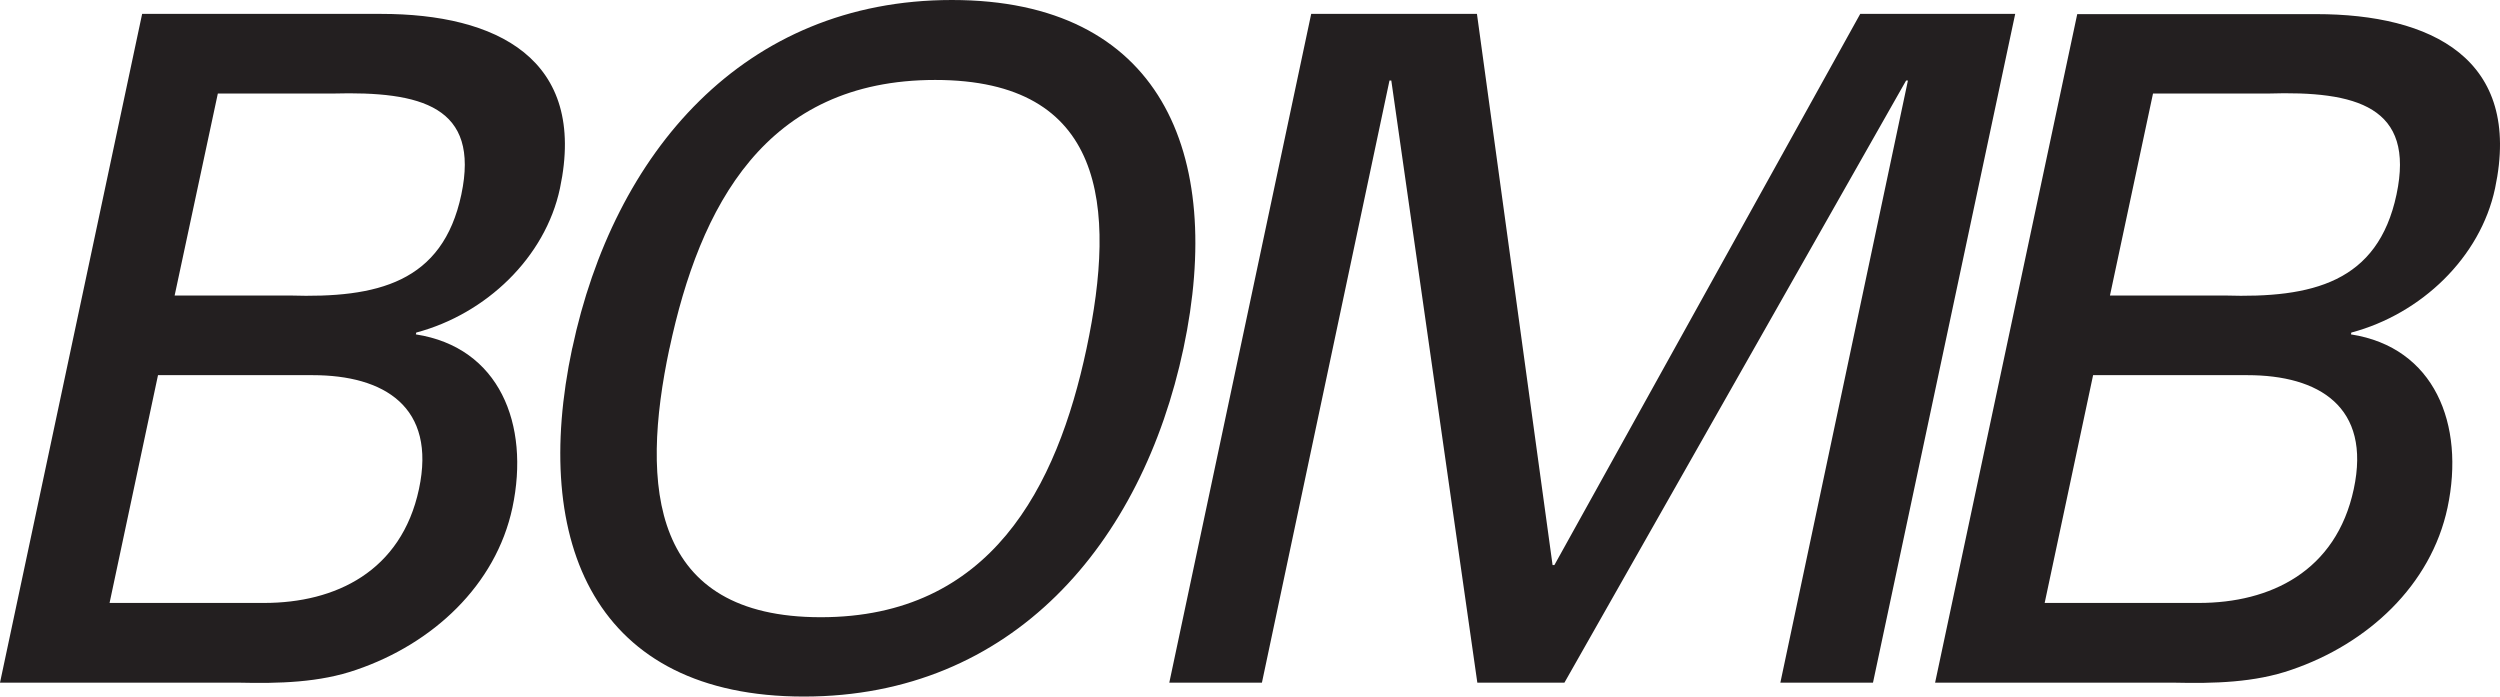
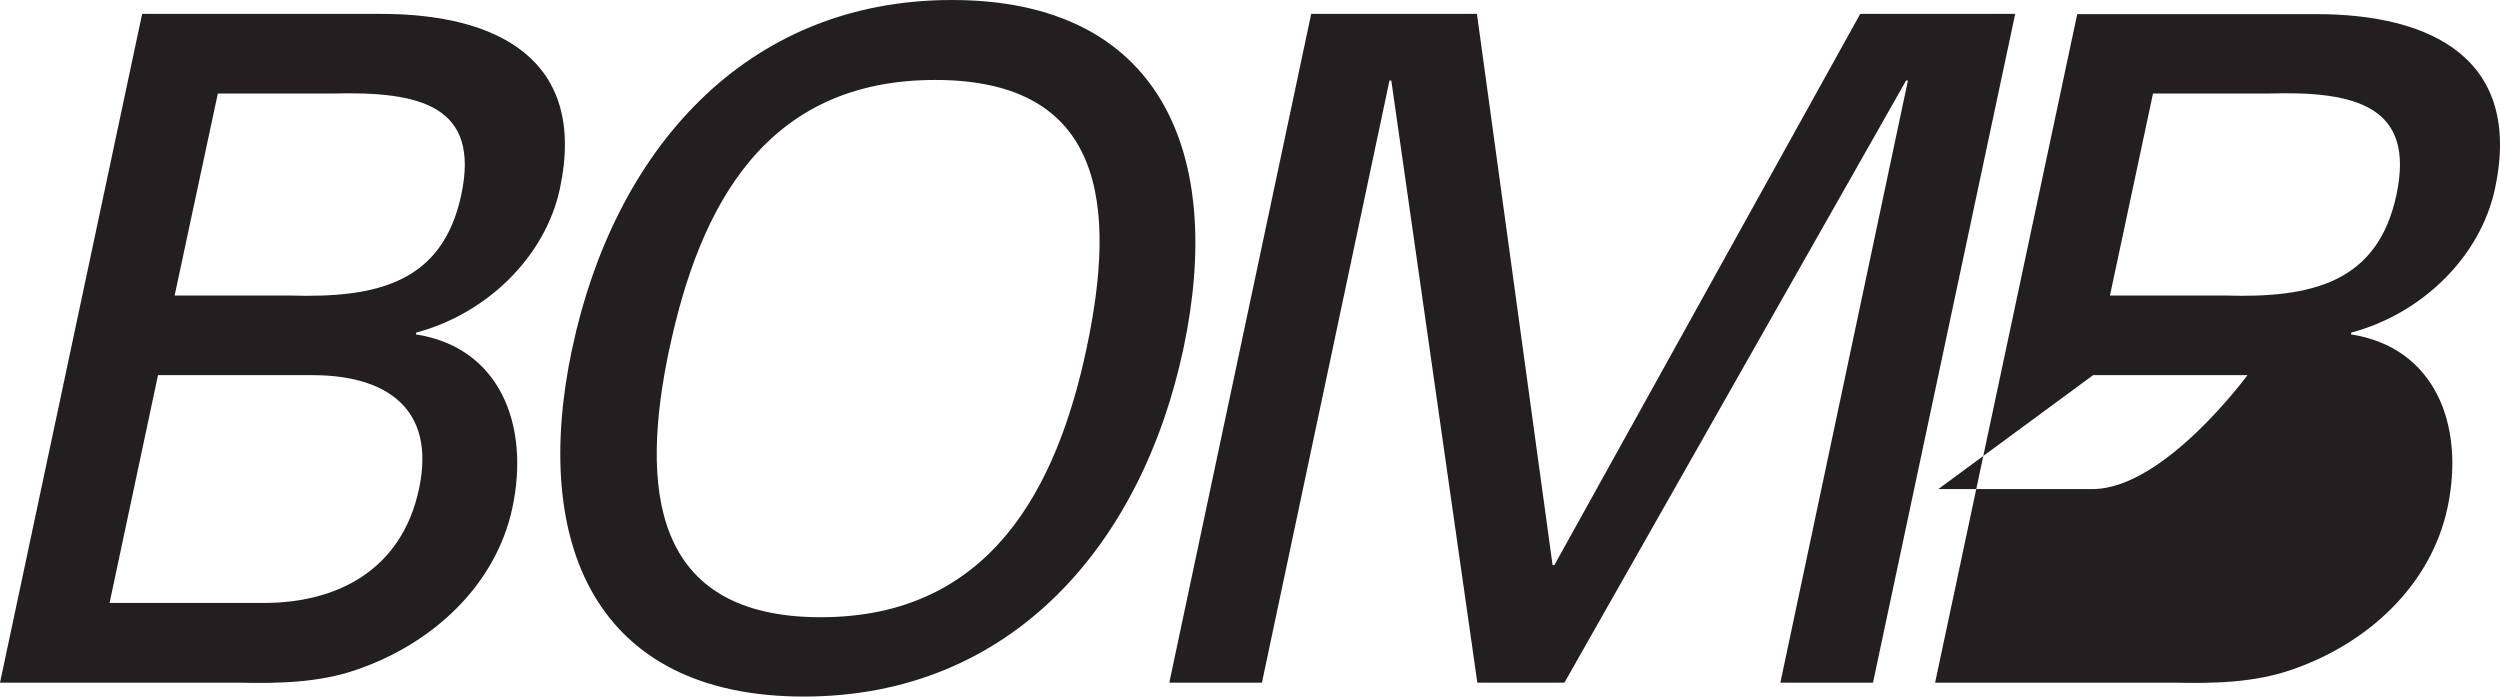
<svg xmlns="http://www.w3.org/2000/svg" id="Layer_1" data-name="Layer 1" viewBox="0 0 329.26 91.74">
  <defs>
    <style>.cls-1{fill:#231f20}</style>
  </defs>
  <title>Artboard 2</title>
-   <path class="cls-1" d="M275.67 49.41H296c9.39 0 16.32 4.15 14 15s-11 15-20.39 15h-20.32zm10.67 40.5c5.22.12 10.61 0 15.49-1.71 10-3.42 18.34-11.1 20.52-21.35 2.33-11-1.74-21.11-12.72-22.81l.05-.24c9.18-2.44 17-9.88 18.93-19 3.63-17.08-8.42-22.94-23.55-22.94h-31.48l-18.72 88.05zm-2.78-77.59h15.13c11.67-.37 19.4 1.71 16.94 13.3s-11.1 13.66-22.63 13.3h-15.11zm-49.08 77.59h12.2l18.73-88.08H245l-40.28 72.59h-.24l-9.96-72.59h-21.83L154 89.91h12.2l16.8-79.3h.24l11.33 79.3h11.47l45-79.3h.24zm-146.31-44c4-18.79 12.64-35.38 35-35.38s23.92 16.59 19.93 35.38c-3.89 18.3-12.64 35.38-35 35.38S84.28 64.17 88.17 45.87m-12.81 0c-5.47 25.74 3.06 45.87 30.51 45.87s44.54-20.13 50-45.87S152.82 0 125.37 0s-44.54 20.13-50 45.87m-54.56 3.54h20.37c9.39 0 16.32 4.15 14 15s-11 15-20.39 15H14.43zM18.72 1.83L0 89.91h31.48c5.22.12 10.61 0 15.49-1.71 10-3.42 18.34-11.1 20.52-21.35 2.33-11-1.74-21.11-12.72-22.81l.05-.24c9.18-2.44 17-9.88 18.93-19C77.38 7.69 65.33 1.83 50.2 1.83M28.69 12.32h15.13C55.49 12 63.22 14 60.76 25.62s-11.08 13.66-22.59 13.3H23z" />
+   <path class="cls-1" d="M275.67 49.41H296s-11 15-20.39 15h-20.32zm10.67 40.5c5.22.12 10.61 0 15.49-1.71 10-3.42 18.34-11.1 20.52-21.35 2.33-11-1.74-21.11-12.72-22.81l.05-.24c9.18-2.44 17-9.88 18.93-19 3.63-17.08-8.42-22.94-23.55-22.94h-31.48l-18.72 88.05zm-2.78-77.59h15.13c11.67-.37 19.4 1.71 16.94 13.3s-11.1 13.66-22.63 13.3h-15.11zm-49.08 77.59h12.2l18.73-88.08H245l-40.28 72.59h-.24l-9.96-72.59h-21.83L154 89.91h12.2l16.8-79.3h.24l11.33 79.3h11.47l45-79.3h.24zm-146.31-44c4-18.79 12.64-35.38 35-35.38s23.92 16.59 19.93 35.38c-3.89 18.3-12.64 35.38-35 35.38S84.28 64.17 88.17 45.87m-12.81 0c-5.47 25.74 3.06 45.87 30.51 45.87s44.54-20.13 50-45.87S152.82 0 125.37 0s-44.54 20.13-50 45.87m-54.56 3.54h20.37c9.39 0 16.32 4.15 14 15s-11 15-20.39 15H14.43zM18.72 1.83L0 89.91h31.48c5.22.12 10.61 0 15.49-1.71 10-3.42 18.34-11.1 20.52-21.35 2.33-11-1.74-21.11-12.72-22.81l.05-.24c9.18-2.44 17-9.88 18.93-19C77.38 7.69 65.33 1.83 50.2 1.83M28.69 12.32h15.13C55.49 12 63.22 14 60.76 25.62s-11.08 13.66-22.59 13.3H23z" />
</svg>